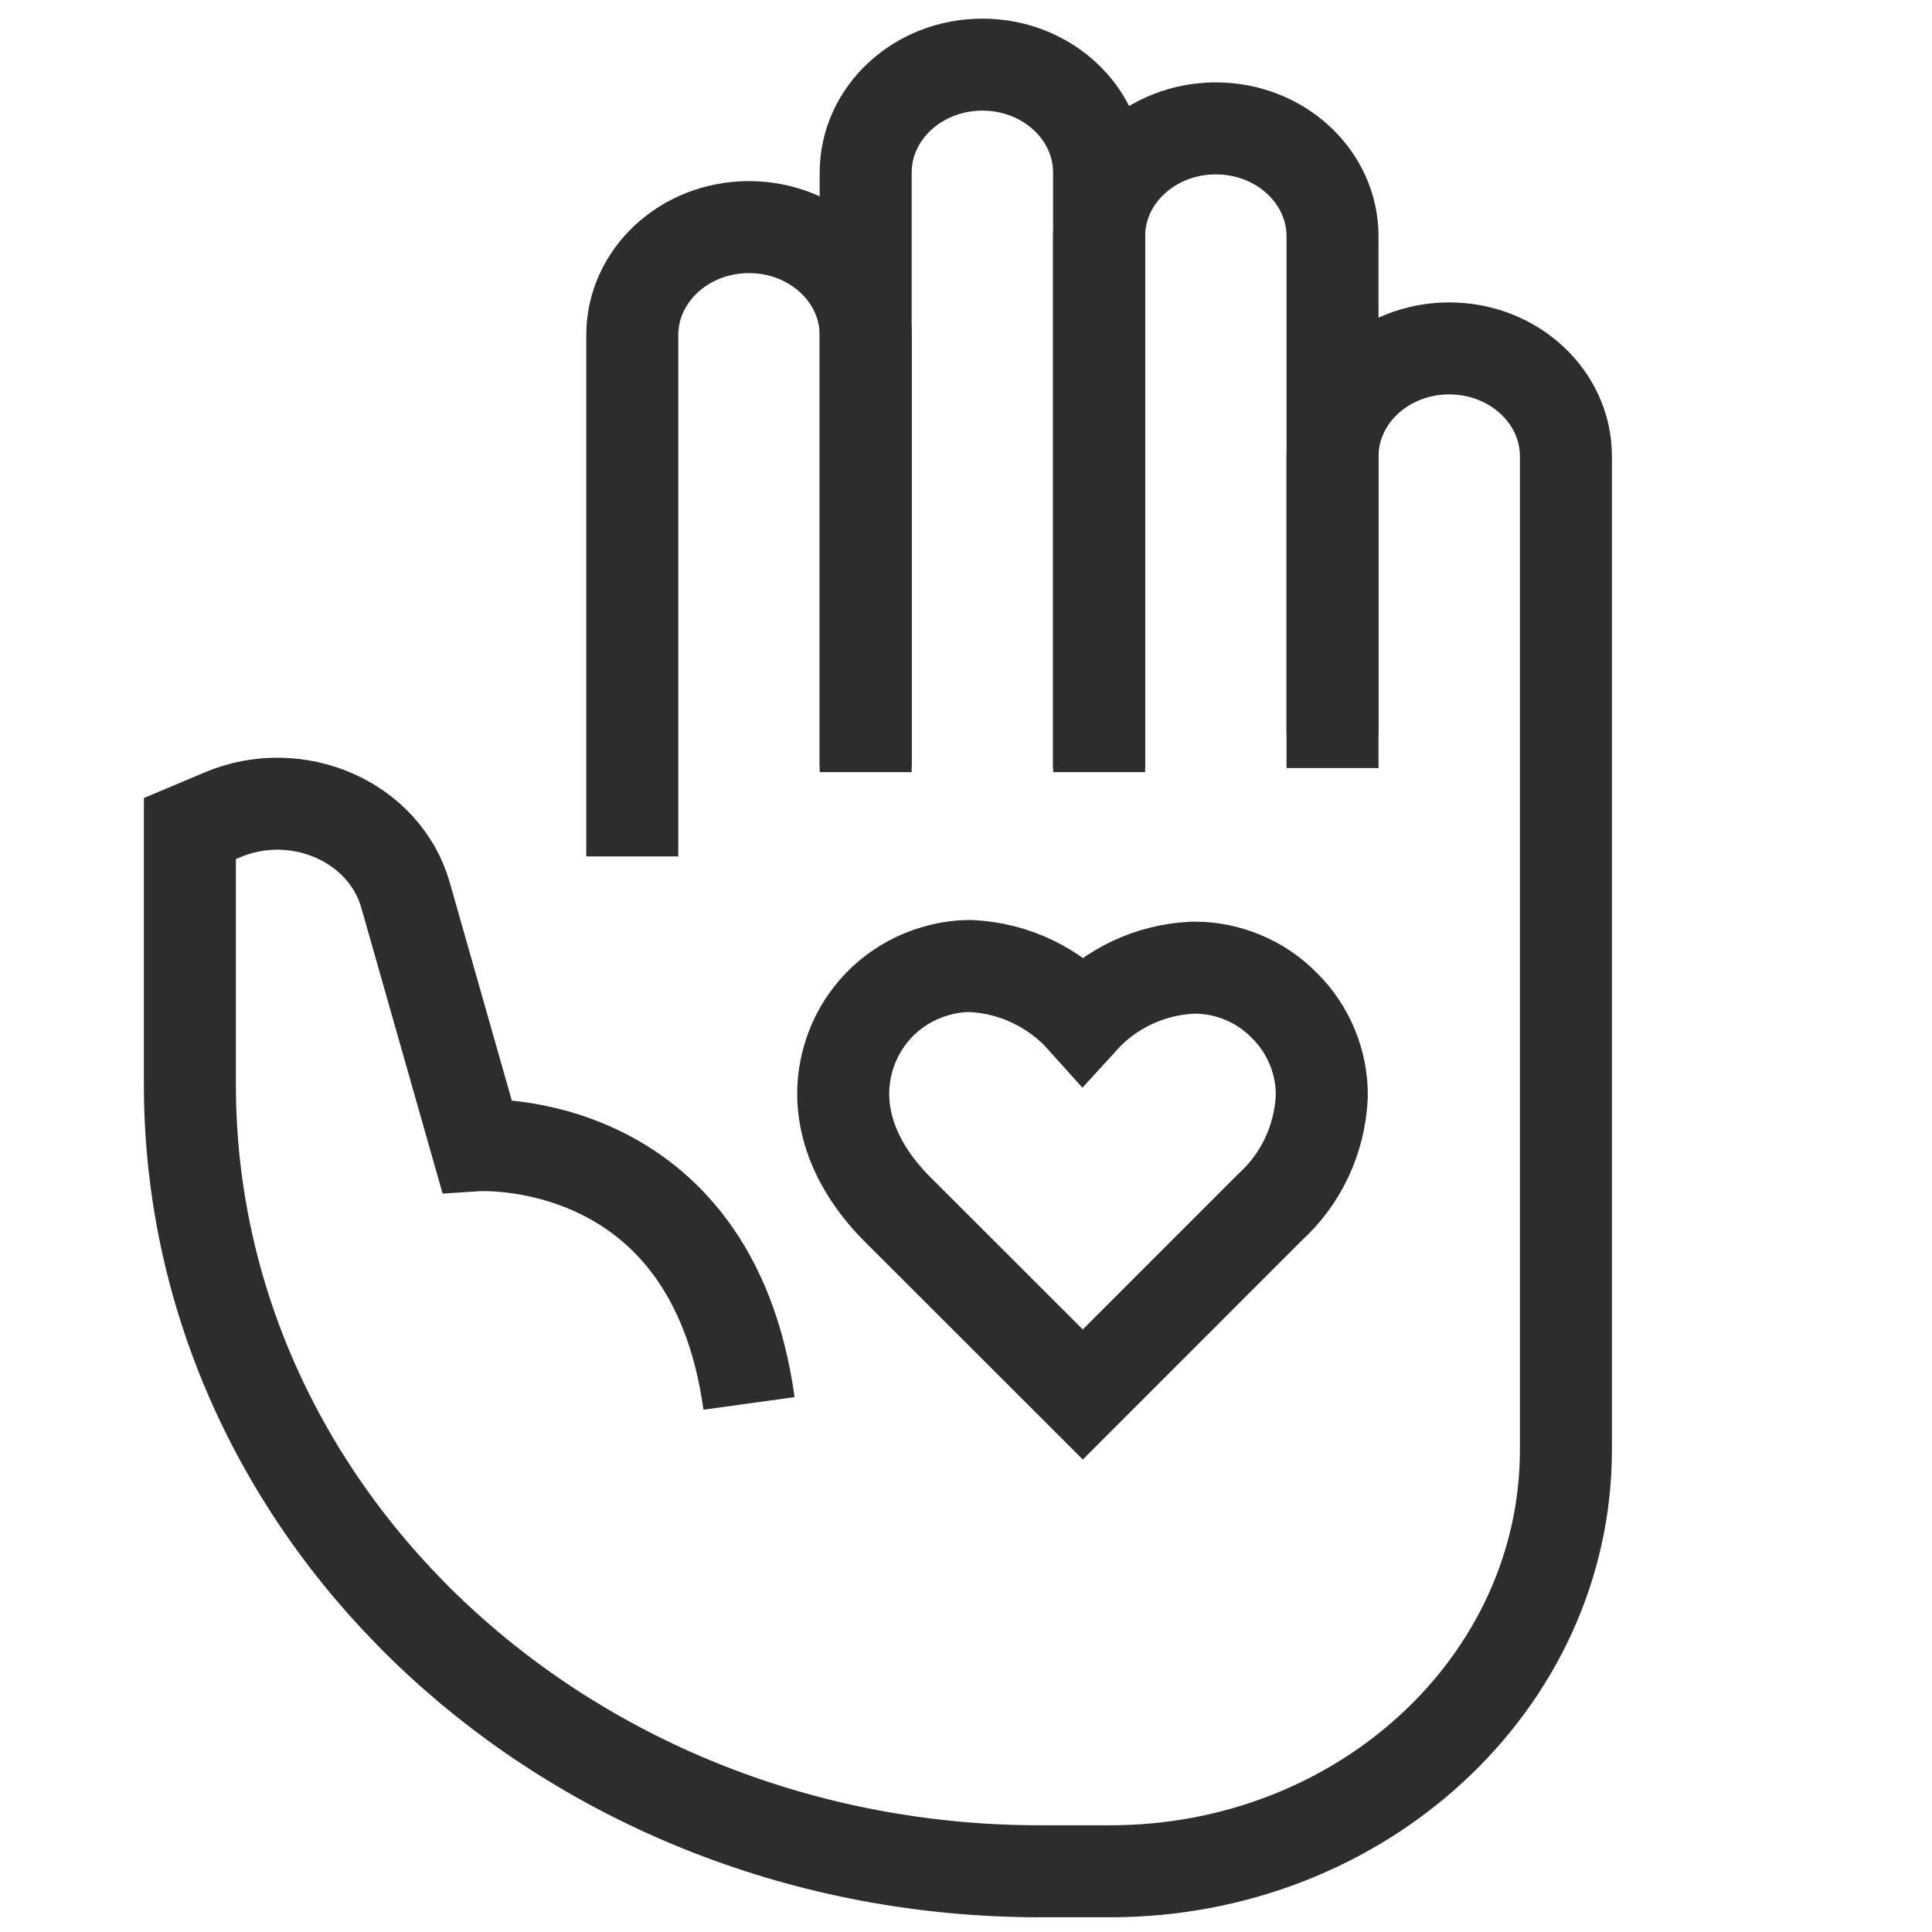
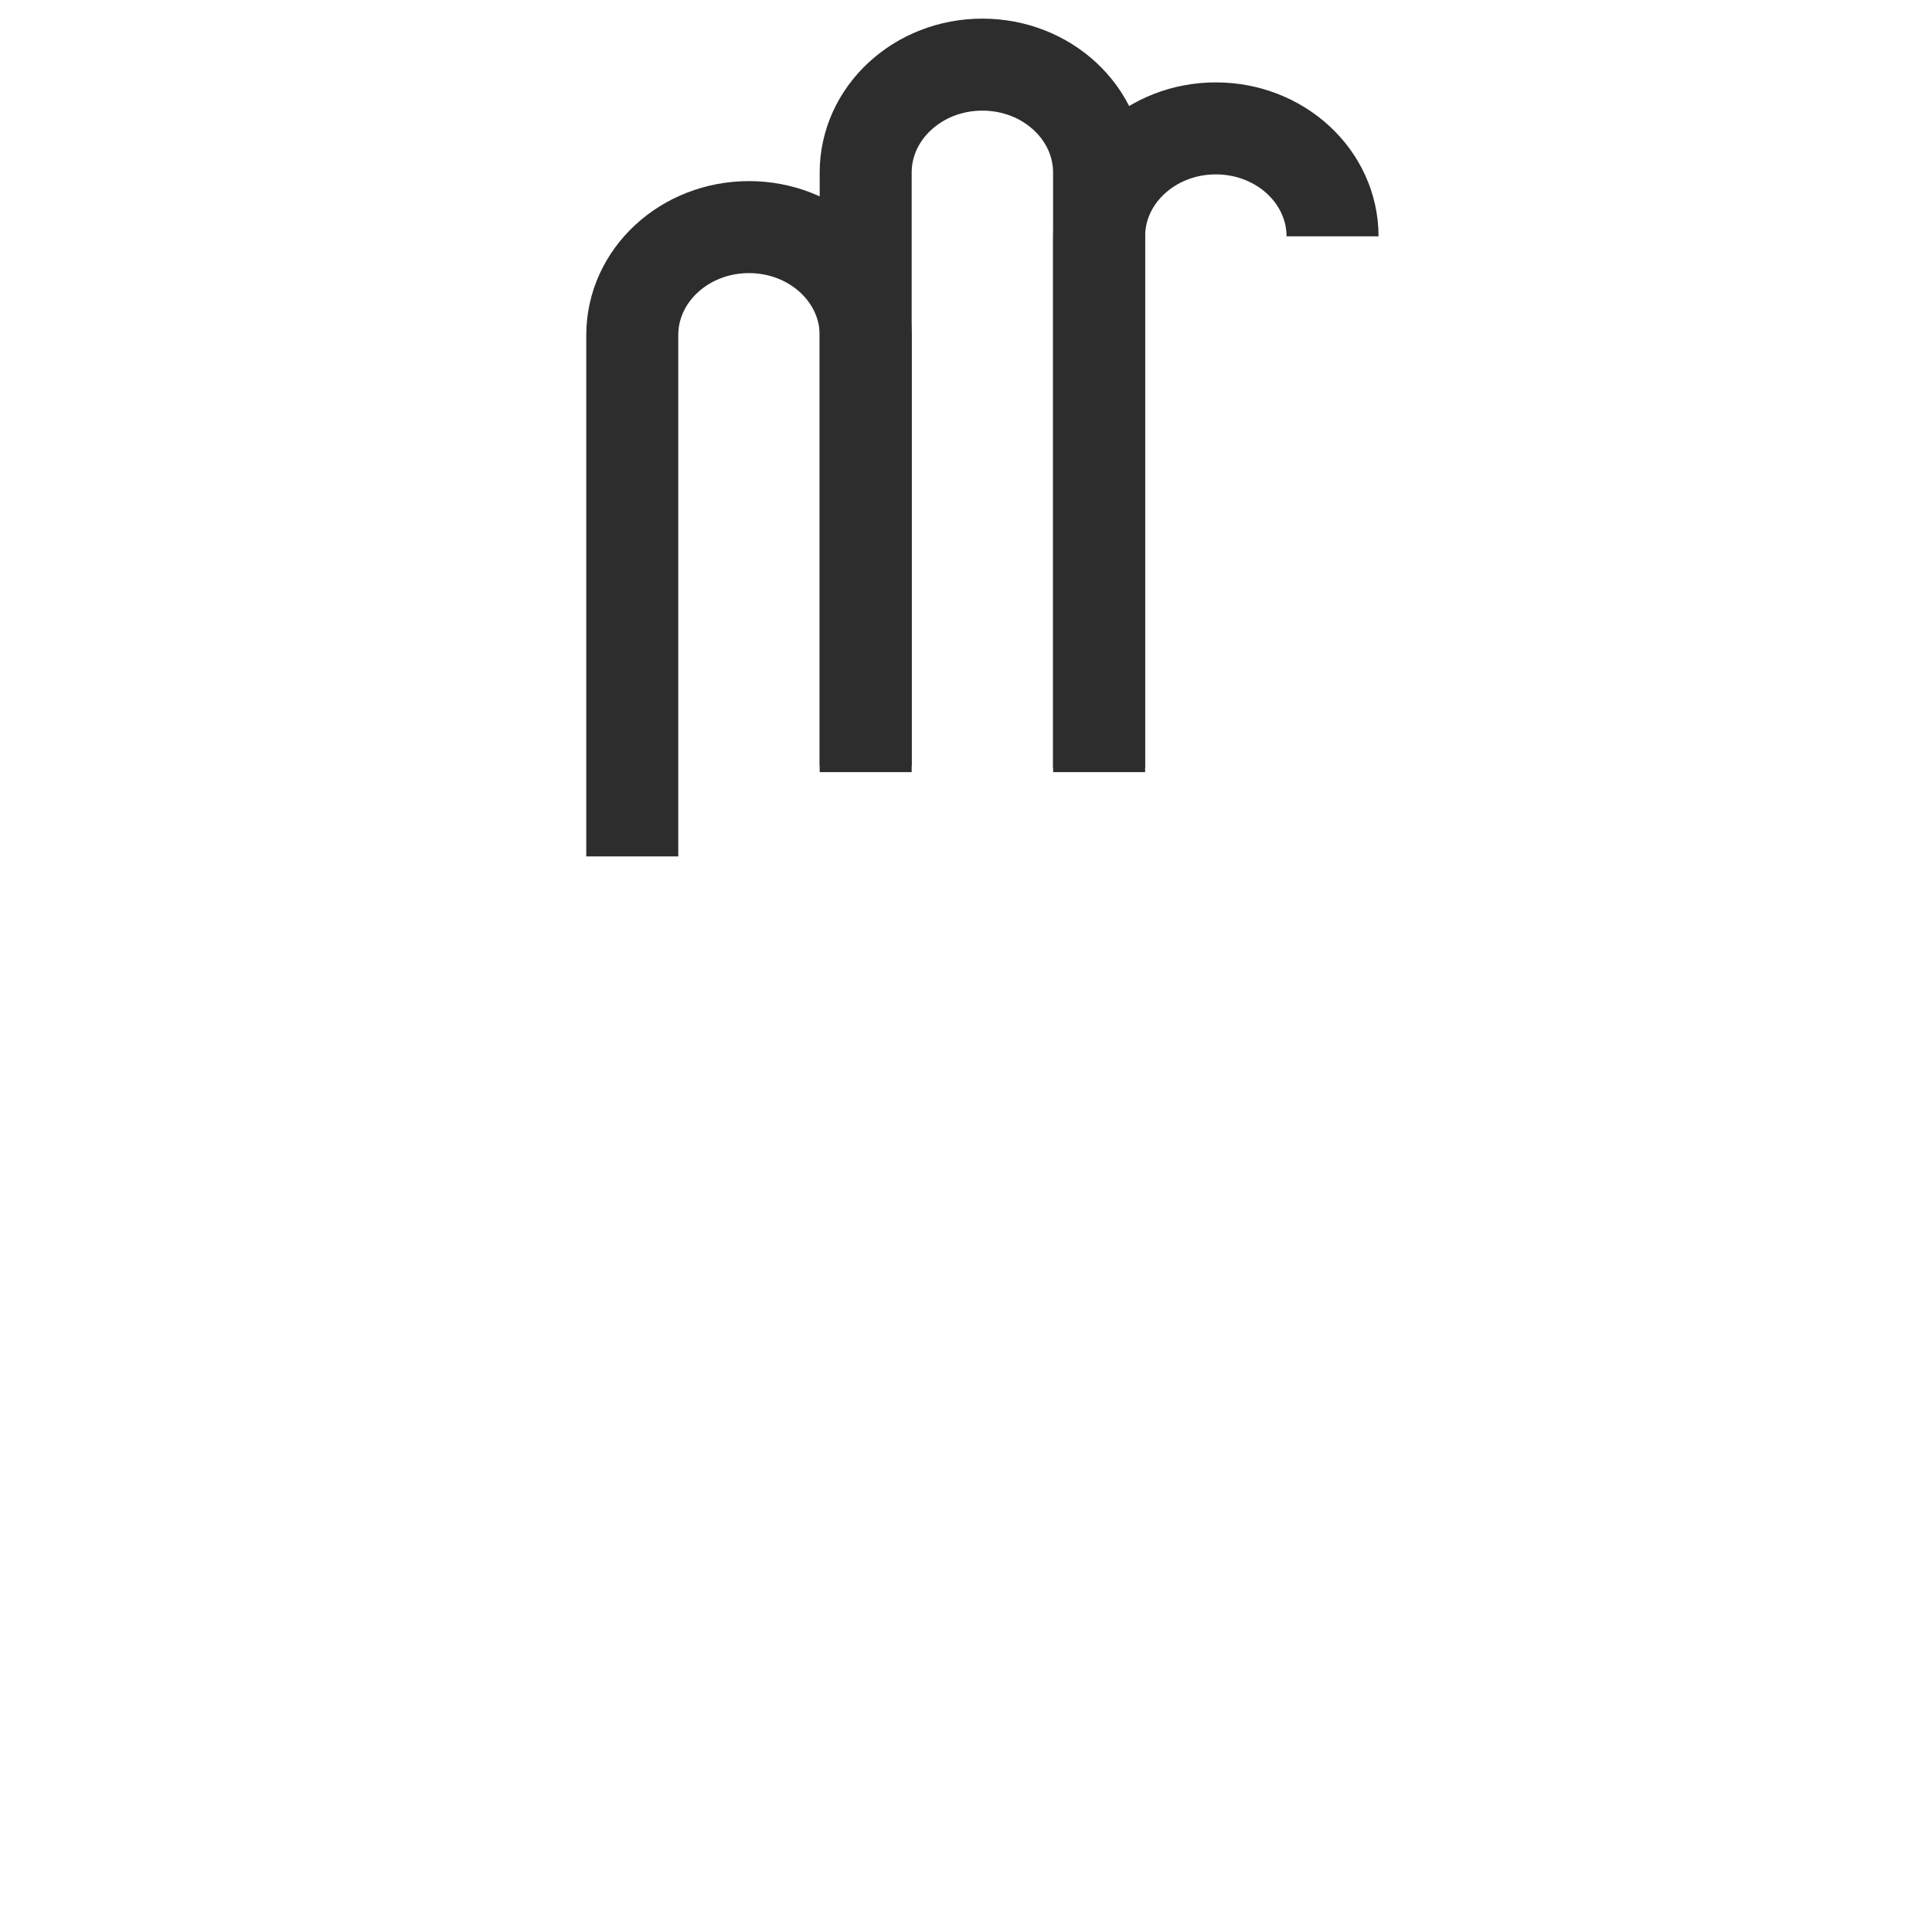
<svg xmlns="http://www.w3.org/2000/svg" version="1.1" id="Layer_1" x="0px" y="0px" viewBox="0 0 42 42" enable-background="new 0 0 42 42" xml:space="preserve">
-   <path fill="none" stroke="#2D2D2D" stroke-width="2" stroke-miterlimit="10" d="M19.458,26.237  c-0.955-0.986-1.319-2.113-1.031-3.18c0.124-0.468,0.372-0.899,0.716-1.243c0.344-0.344,0.775-0.592,1.246-0.717  C20.617,21.033,20.86,21,21.103,21c0.489,0.025,0.938,0.141,1.357,0.344c0.411,0.199,0.773,0.471,1.077,0.81  c0.607-0.667,1.454-1.069,2.374-1.117l0.055-0.001c0.36,0,0.711,0.07,1.043,0.207  c0.345,0.142,0.652,0.349,0.912,0.615c0.259,0.254,0.466,0.561,0.608,0.906c0.142,0.344,0.211,0.708,0.206,1.081  c-0.049,0.939-0.452,1.788-1.135,2.408l-4.061,4.062L19.458,26.237z" />
  <path fill="none" stroke="#2D2D2D" stroke-width="2" stroke-miterlimit="10" d="M13.745,18.618V7.284  c0-1.296,1.136-2.347,2.537-2.347h0c1.401,0,2.537,1.051,2.537,2.347v9.367" />
  <path fill="none" stroke="#2D2D2D" stroke-width="2" stroke-miterlimit="10" d="M18.819,16.785V3.752  c0-1.296,1.136-2.347,2.537-2.347h0c1.401,0,2.537,1.051,2.537,2.347V16.697" />
-   <path fill="none" stroke="#2D2D2D" stroke-width="2" stroke-miterlimit="10" d="M23.894,16.785V5.138  c0-1.296,1.136-2.347,2.537-2.347h0c1.401,0,2.537,1.051,2.537,2.347V16.697" />
-   <path fill="none" stroke="#2D2D2D" stroke-width="2" stroke-miterlimit="10" d="M28.968,15.957V9.921  c0-1.296,1.136-2.347,2.537-2.347h0c1.401,0,2.537,1.051,2.537,2.347v5.948v15.645c0,5.062-4.436,9.166-9.907,9.166  H22.611c-10.208,0-18.483-7.656-18.483-17.1v-5.568l0.709-0.299c1.625-0.685,3.524,0.149,3.979,1.746l1.547,5.438  c0,0,5.099-0.334,5.92,5.612" />
+   <path fill="none" stroke="#2D2D2D" stroke-width="2" stroke-miterlimit="10" d="M23.894,16.785V5.138  c0-1.296,1.136-2.347,2.537-2.347h0c1.401,0,2.537,1.051,2.537,2.347" />
</svg>